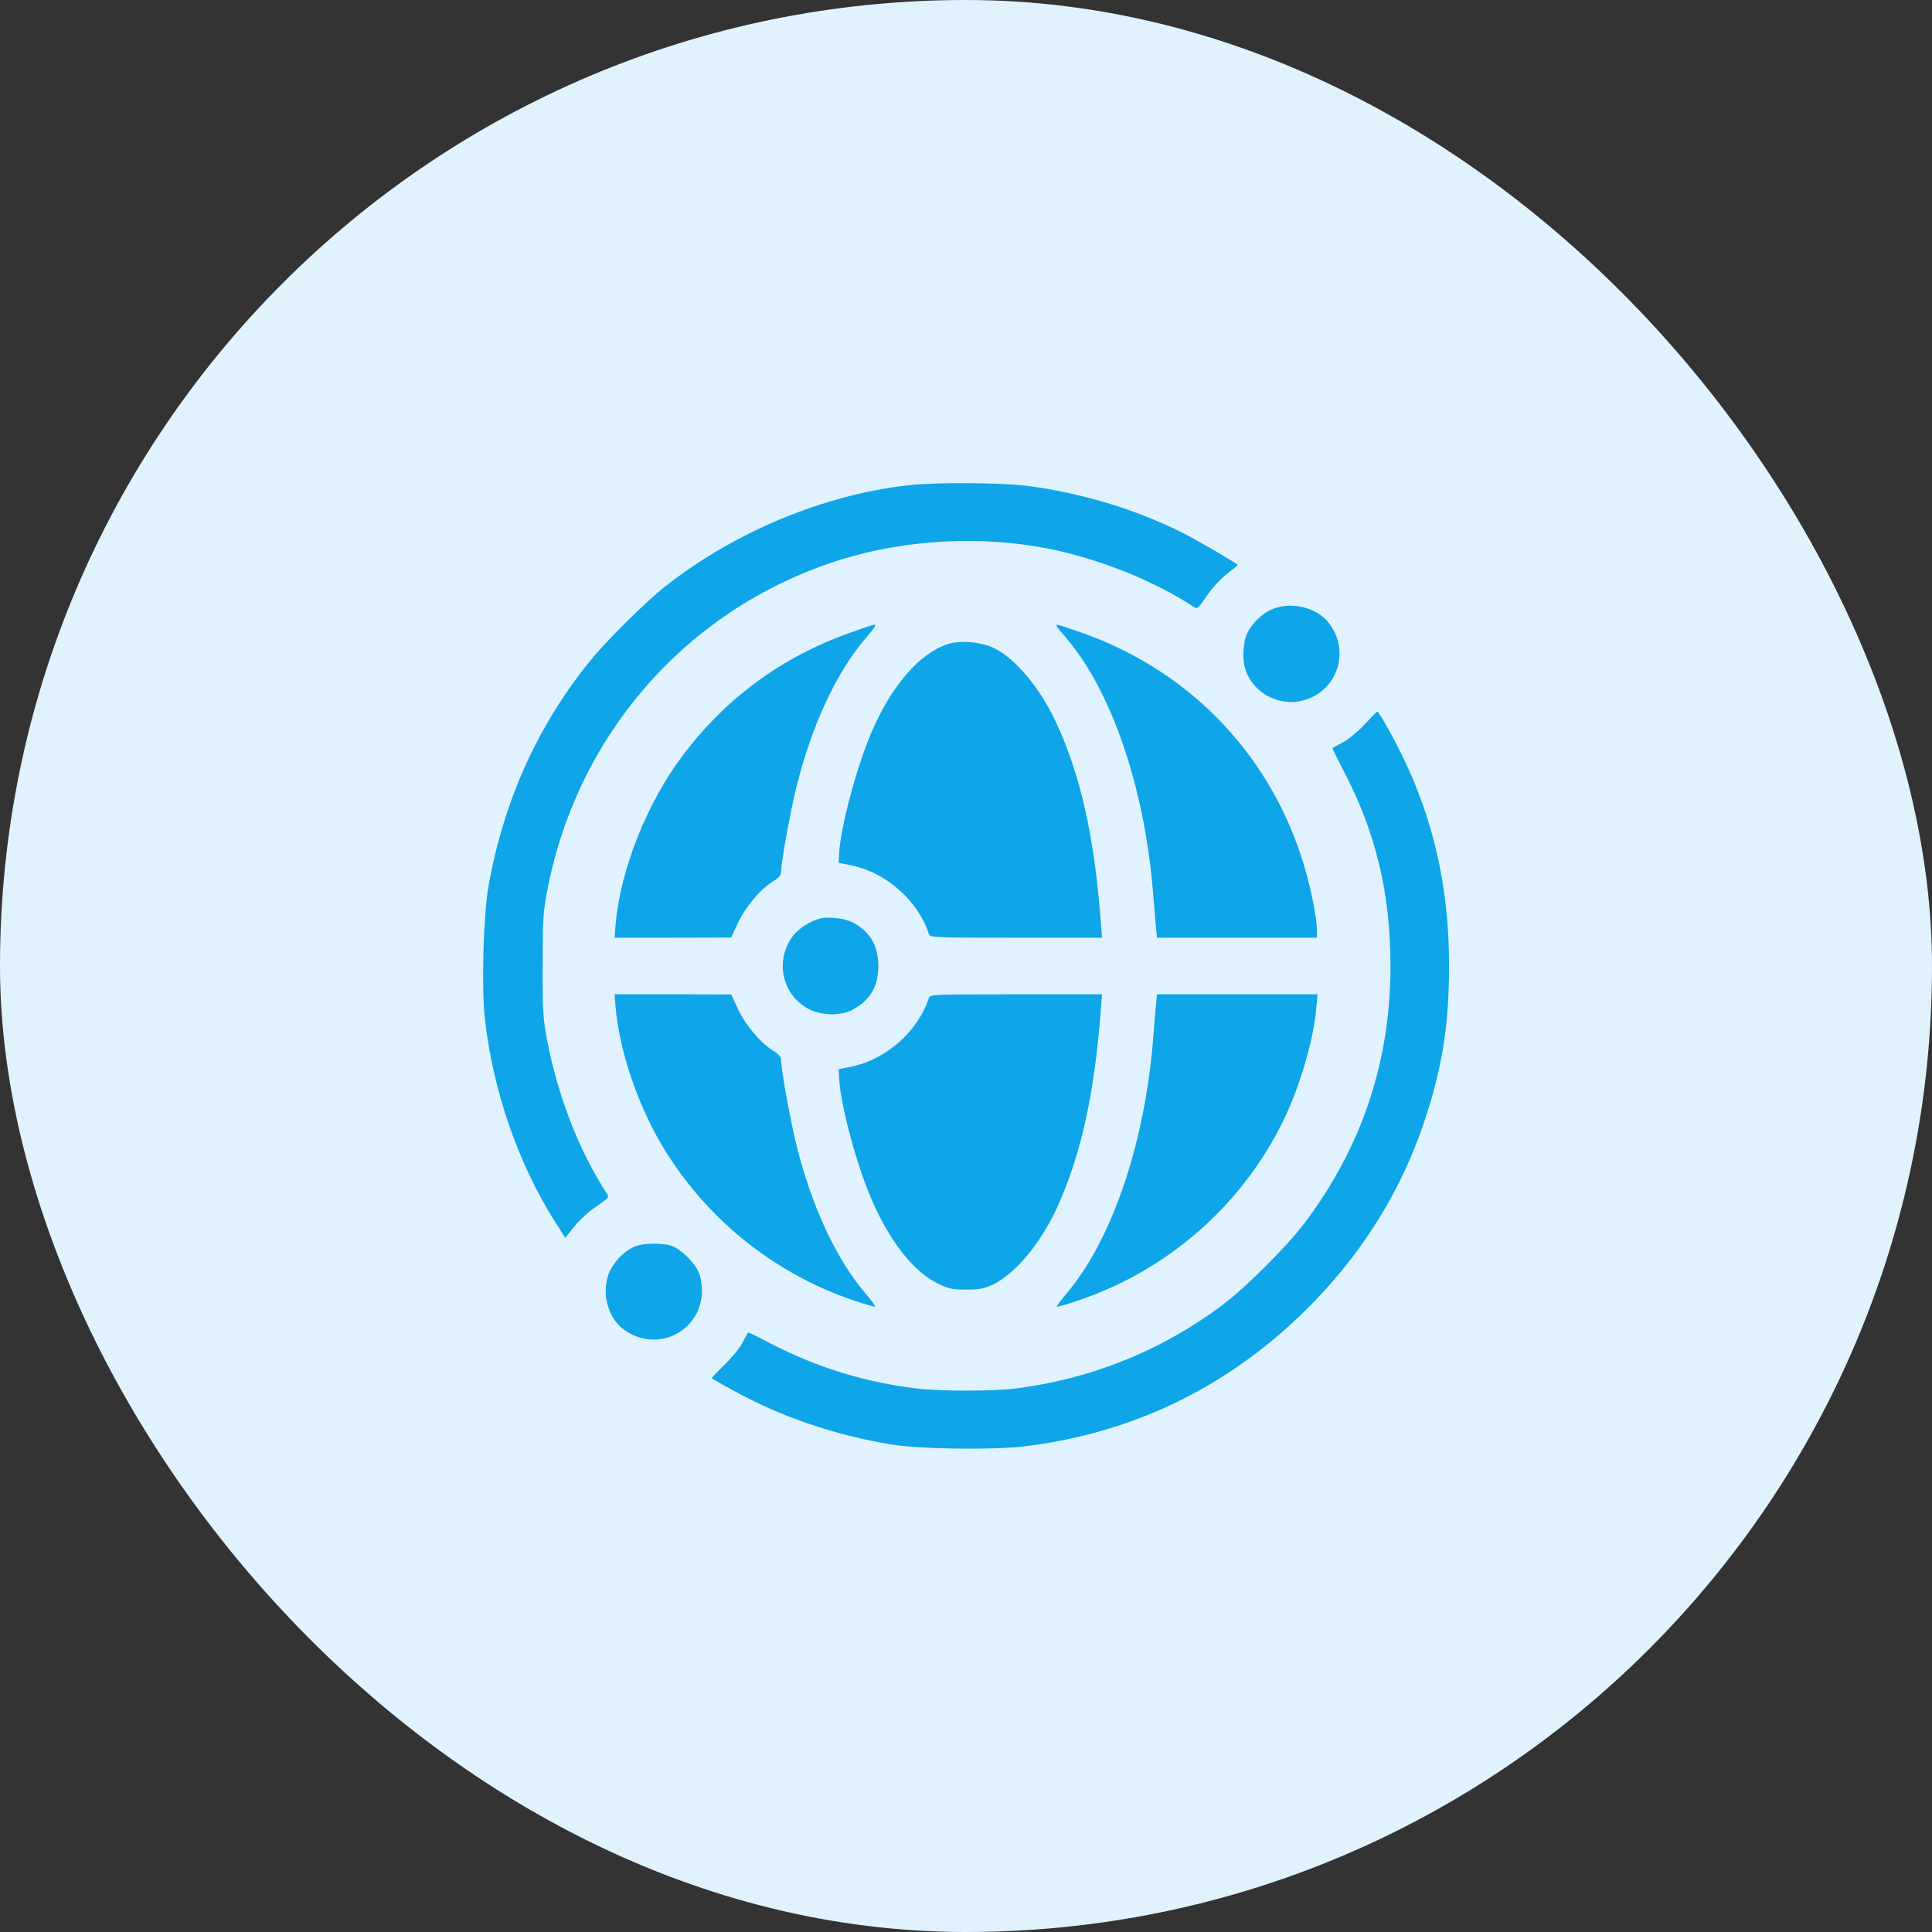
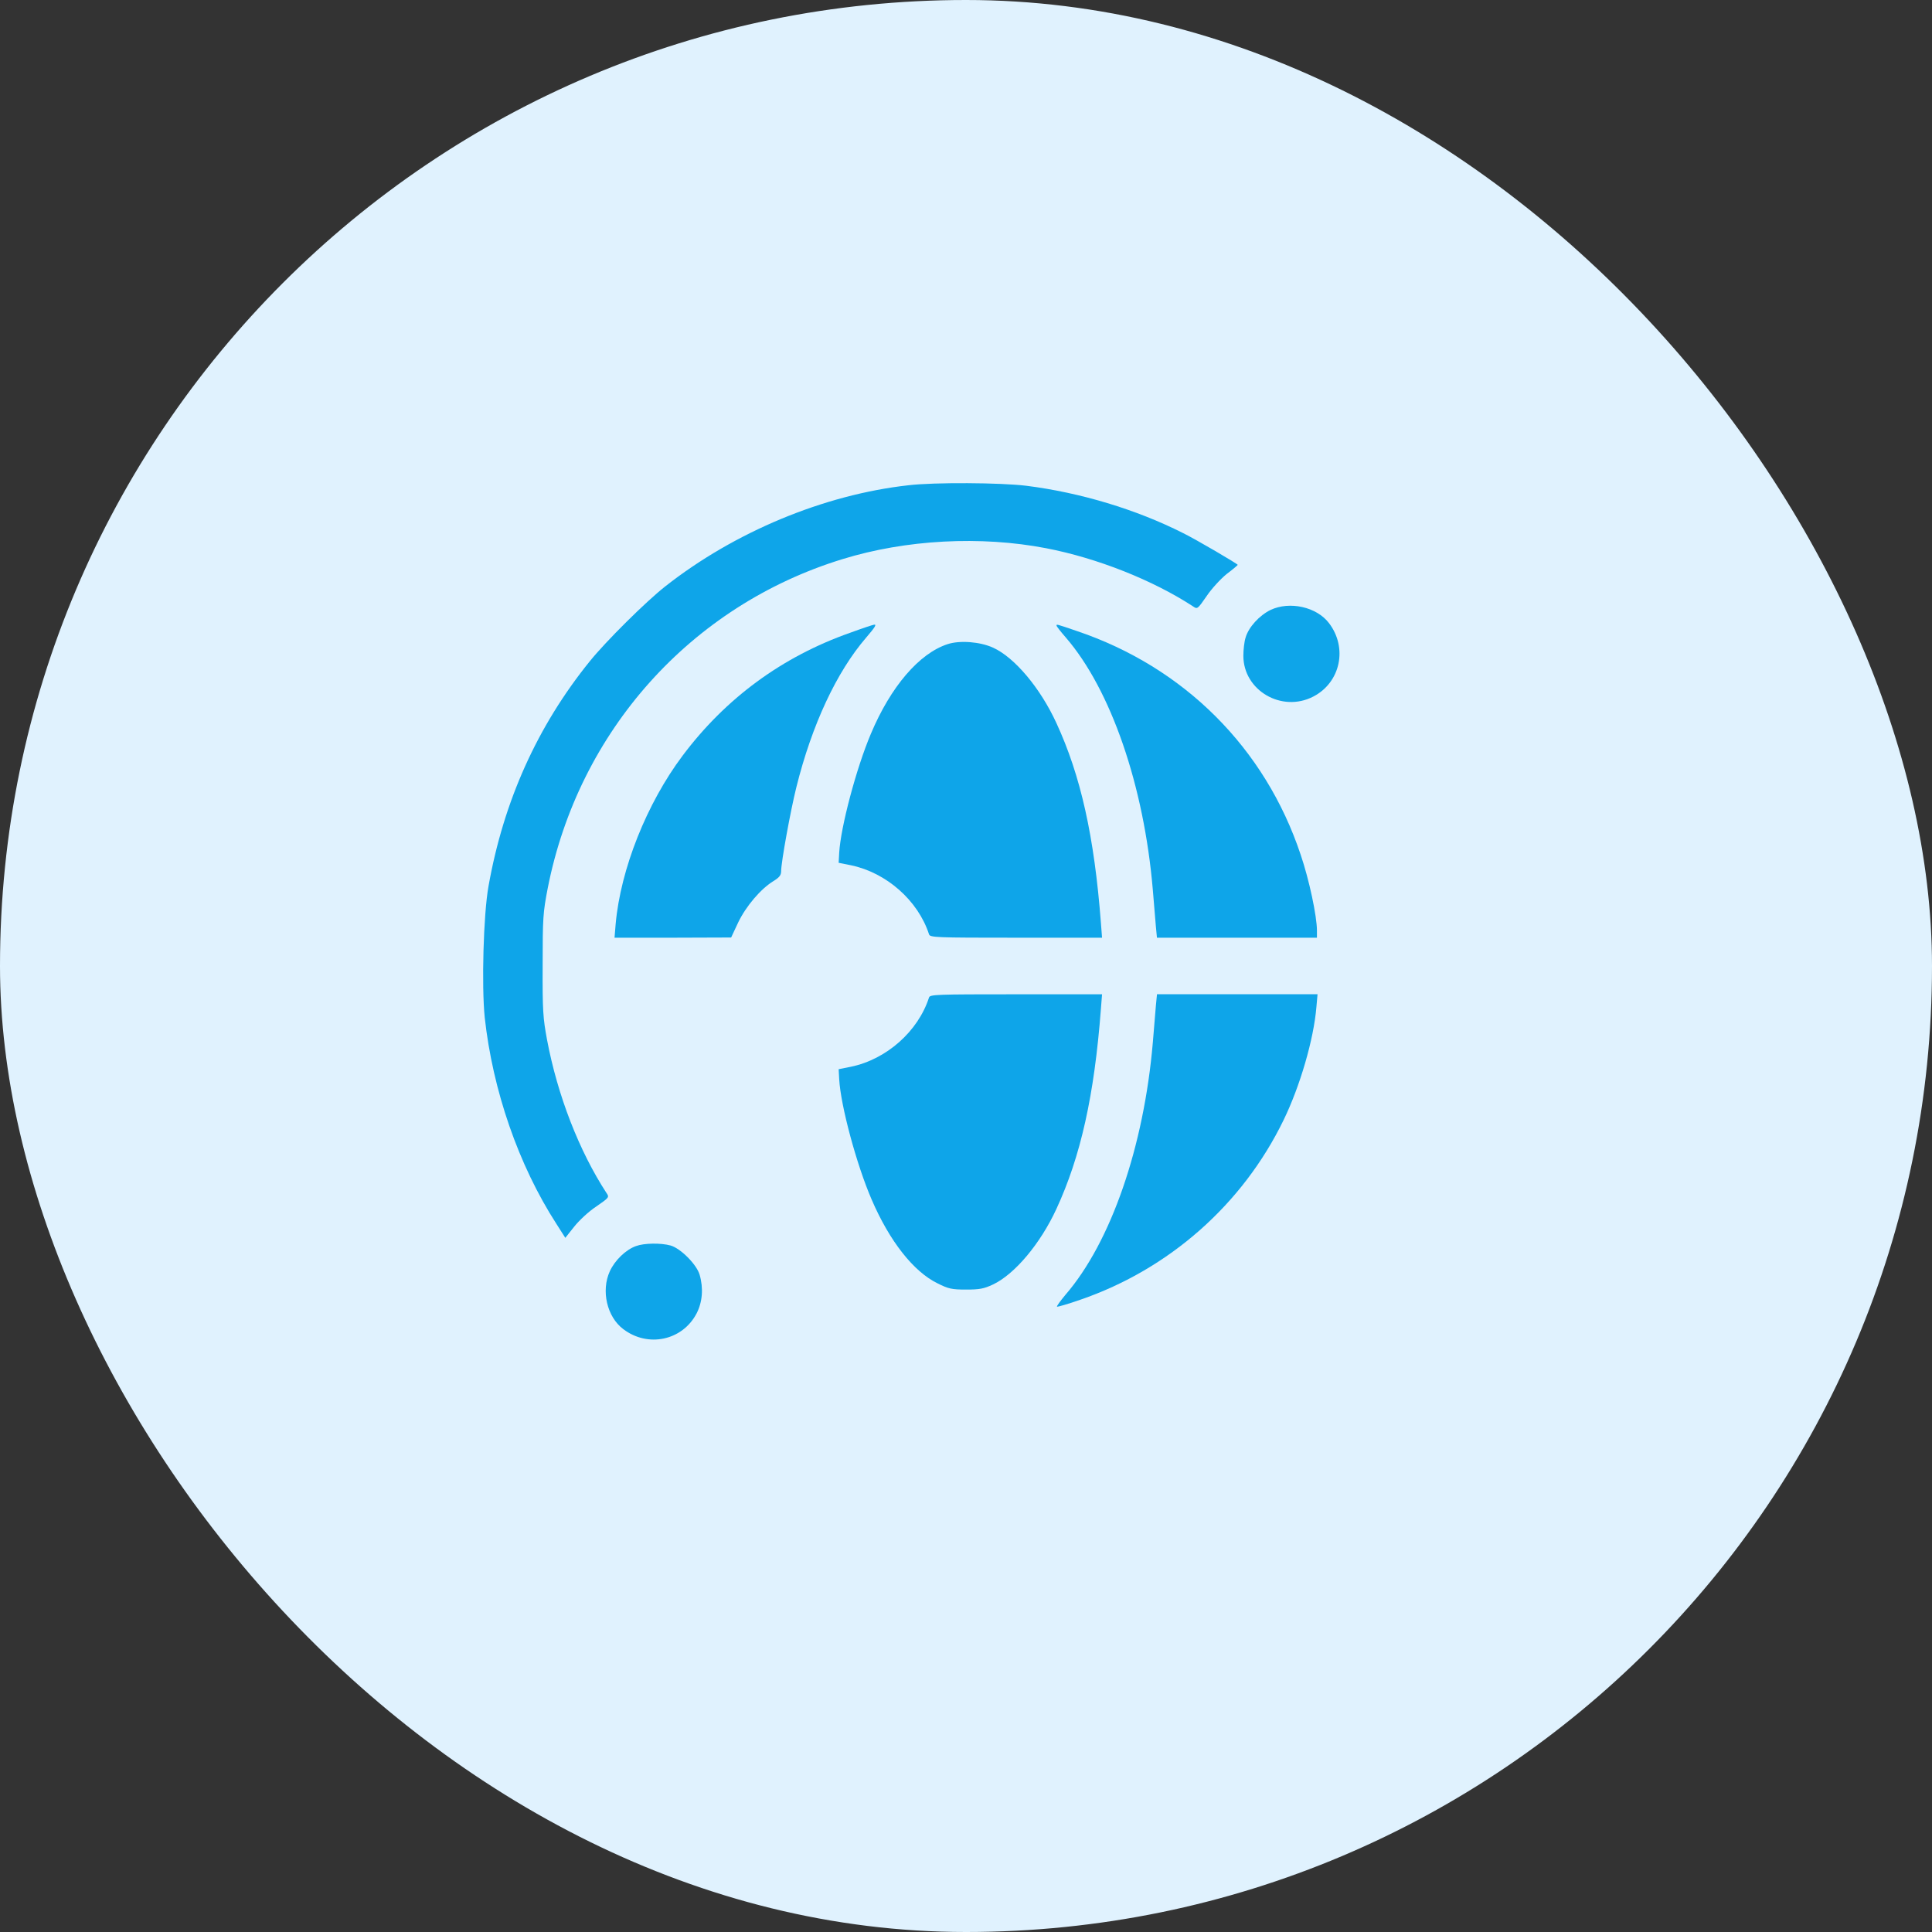
<svg xmlns="http://www.w3.org/2000/svg" width="48" height="48" viewBox="0 0 48 48" fill="none">
  <rect x="0" y="0" width="48" height="48" fill="#333333" stroke="none" />
  <rect width="48" height="48" rx="24" fill="#E0F2FE" />
  <g clip-path="url(#clip0_1237_1759)">
    <path d="M22.571 12.056C20.467 12.29 18.245 13.218 16.529 14.568C16.051 14.943 15.048 15.937 14.649 16.434C13.351 18.041 12.512 19.902 12.137 22.016C12.01 22.72 11.963 24.491 12.043 25.279C12.24 27.084 12.882 28.949 13.824 30.407L14.045 30.754L14.265 30.477C14.387 30.323 14.626 30.098 14.813 29.976C15.137 29.751 15.142 29.746 15.067 29.638C14.392 28.602 13.852 27.22 13.59 25.827C13.492 25.298 13.477 25.115 13.482 23.976C13.482 22.794 13.492 22.668 13.609 22.063C14.377 18.163 17.162 15.051 20.926 13.893C22.506 13.405 24.367 13.307 25.993 13.621C27.259 13.865 28.642 14.413 29.64 15.065C29.748 15.14 29.753 15.135 29.977 14.812C30.099 14.629 30.324 14.385 30.474 14.263C30.629 14.146 30.751 14.043 30.751 14.034C30.751 14.01 29.72 13.405 29.396 13.246C28.229 12.655 26.837 12.238 25.501 12.069C24.859 11.99 23.209 11.98 22.571 12.056Z" fill="#0EA5E9" />
    <path d="M31.566 15.154C31.289 15.29 31.022 15.58 30.947 15.838C30.914 15.937 30.891 16.143 30.891 16.293C30.891 17.155 31.847 17.713 32.63 17.305C33.305 16.954 33.487 16.096 33.019 15.482C32.714 15.079 32.044 14.929 31.566 15.154Z" fill="#0EA5E9" />
    <path d="M21.118 15.722C19.43 16.317 18.029 17.348 16.96 18.773C16.069 19.959 15.418 21.595 15.296 22.955L15.268 23.297H16.716L18.165 23.292L18.338 22.922C18.53 22.519 18.9 22.083 19.215 21.891C19.36 21.802 19.407 21.745 19.407 21.647C19.407 21.417 19.641 20.137 19.786 19.556C20.171 18.009 20.785 16.692 21.521 15.839C21.746 15.577 21.783 15.511 21.718 15.52C21.694 15.52 21.427 15.609 21.118 15.722Z" fill="#0EA5E9" />
    <path d="M26.25 15.544C26.25 15.562 26.353 15.694 26.48 15.839C27.6 17.137 28.421 19.519 28.641 22.102C28.669 22.434 28.702 22.842 28.716 23.002L28.744 23.297H30.731H32.719V23.119C32.719 22.767 32.527 21.858 32.316 21.239C31.434 18.586 29.419 16.575 26.747 15.675C26.227 15.497 26.25 15.506 26.25 15.544Z" fill="#0EA5E9" />
    <path d="M23.545 16.003C22.837 16.233 22.13 17.058 21.637 18.23C21.272 19.092 20.887 20.55 20.85 21.183L20.836 21.436L21.141 21.497C22.022 21.68 22.809 22.373 23.081 23.212C23.105 23.292 23.25 23.297 25.242 23.297H27.38L27.352 22.931C27.188 20.784 26.85 19.27 26.245 17.962C25.847 17.095 25.209 16.336 24.675 16.092C24.347 15.942 23.845 15.905 23.545 16.003Z" fill="#0EA5E9" />
-     <path d="M33.901 18C33.741 18.173 33.497 18.375 33.361 18.445C33.225 18.516 33.113 18.581 33.104 18.586C33.099 18.591 33.216 18.834 33.371 19.13C34.182 20.677 34.543 22.181 34.547 24C34.547 26.353 33.844 28.477 32.424 30.37C31.993 30.947 30.947 31.992 30.371 32.423C28.852 33.562 27.085 34.27 25.201 34.5C24.661 34.566 23.349 34.566 22.805 34.5C21.493 34.345 20.293 33.975 19.13 33.37C18.835 33.216 18.591 33.098 18.586 33.103C18.582 33.112 18.516 33.23 18.446 33.361C18.375 33.497 18.169 33.745 17.991 33.919C17.813 34.092 17.677 34.237 17.682 34.242C17.691 34.252 17.925 34.388 18.211 34.542C19.383 35.194 20.747 35.658 22.149 35.888C22.88 36.005 24.666 36.028 25.454 35.934C28.233 35.597 30.657 34.388 32.626 32.362C33.905 31.045 34.819 29.555 35.386 27.867C35.832 26.531 36.001 25.467 36.001 23.995C36.001 21.802 35.513 19.917 34.463 18.061C34.341 17.845 34.233 17.677 34.219 17.677C34.205 17.681 34.065 17.826 33.901 18Z" fill="#0EA5E9" />
-     <path d="M20.359 22.823C20.116 22.889 19.806 23.09 19.675 23.287C19.253 23.892 19.436 24.708 20.073 25.059C20.392 25.233 20.87 25.247 21.17 25.092C21.616 24.858 21.822 24.515 21.822 24C21.822 23.494 21.611 23.137 21.184 22.917C20.983 22.814 20.575 22.767 20.359 22.823Z" fill="#0EA5E9" />
-     <path d="M15.296 25.039C15.389 26.094 15.835 27.42 16.43 28.428C17.499 30.238 19.177 31.606 21.165 32.295C21.469 32.398 21.727 32.473 21.741 32.464C21.75 32.45 21.657 32.319 21.53 32.169C20.785 31.306 20.171 29.994 19.786 28.442C19.641 27.861 19.407 26.581 19.407 26.352C19.407 26.253 19.36 26.197 19.215 26.108C18.9 25.916 18.53 25.48 18.338 25.077L18.165 24.706L16.716 24.702H15.268L15.296 25.039Z" fill="#0EA5E9" />
    <path d="M23.081 24.783C22.809 25.627 22.022 26.32 21.141 26.503L20.836 26.564L20.85 26.817C20.887 27.473 21.281 28.936 21.656 29.803C22.102 30.839 22.697 31.594 23.292 31.884C23.564 32.02 23.644 32.039 24 32.039C24.337 32.039 24.441 32.02 24.67 31.913C25.209 31.659 25.847 30.9 26.245 30.038C26.85 28.73 27.188 27.216 27.352 25.064L27.38 24.703H25.242C23.25 24.703 23.105 24.708 23.081 24.783Z" fill="#0EA5E9" />
    <path d="M28.717 24.992C28.703 25.156 28.67 25.559 28.642 25.897C28.421 28.484 27.601 30.861 26.471 32.169C26.345 32.319 26.251 32.45 26.26 32.464C26.274 32.473 26.537 32.398 26.842 32.291C29.049 31.531 30.873 29.923 31.89 27.828C32.298 26.989 32.64 25.822 32.706 25.016L32.734 24.702H30.737H28.745L28.717 24.992Z" fill="#0EA5E9" />
    <path d="M15.802 30.958C15.549 31.047 15.277 31.309 15.15 31.586C14.93 32.069 15.08 32.716 15.483 33.02C16.097 33.489 16.955 33.306 17.307 32.631C17.452 32.35 17.48 32.008 17.382 31.67C17.307 31.413 16.908 31.014 16.66 30.944C16.421 30.878 16.004 30.883 15.802 30.958Z" fill="#0EA5E9" />
  </g>
  <defs>
    <clipPath id="clip0_1237_1759">
      <rect width="24" height="24" fill="white" transform="translate(12 12)" />
    </clipPath>
  </defs>
</svg>